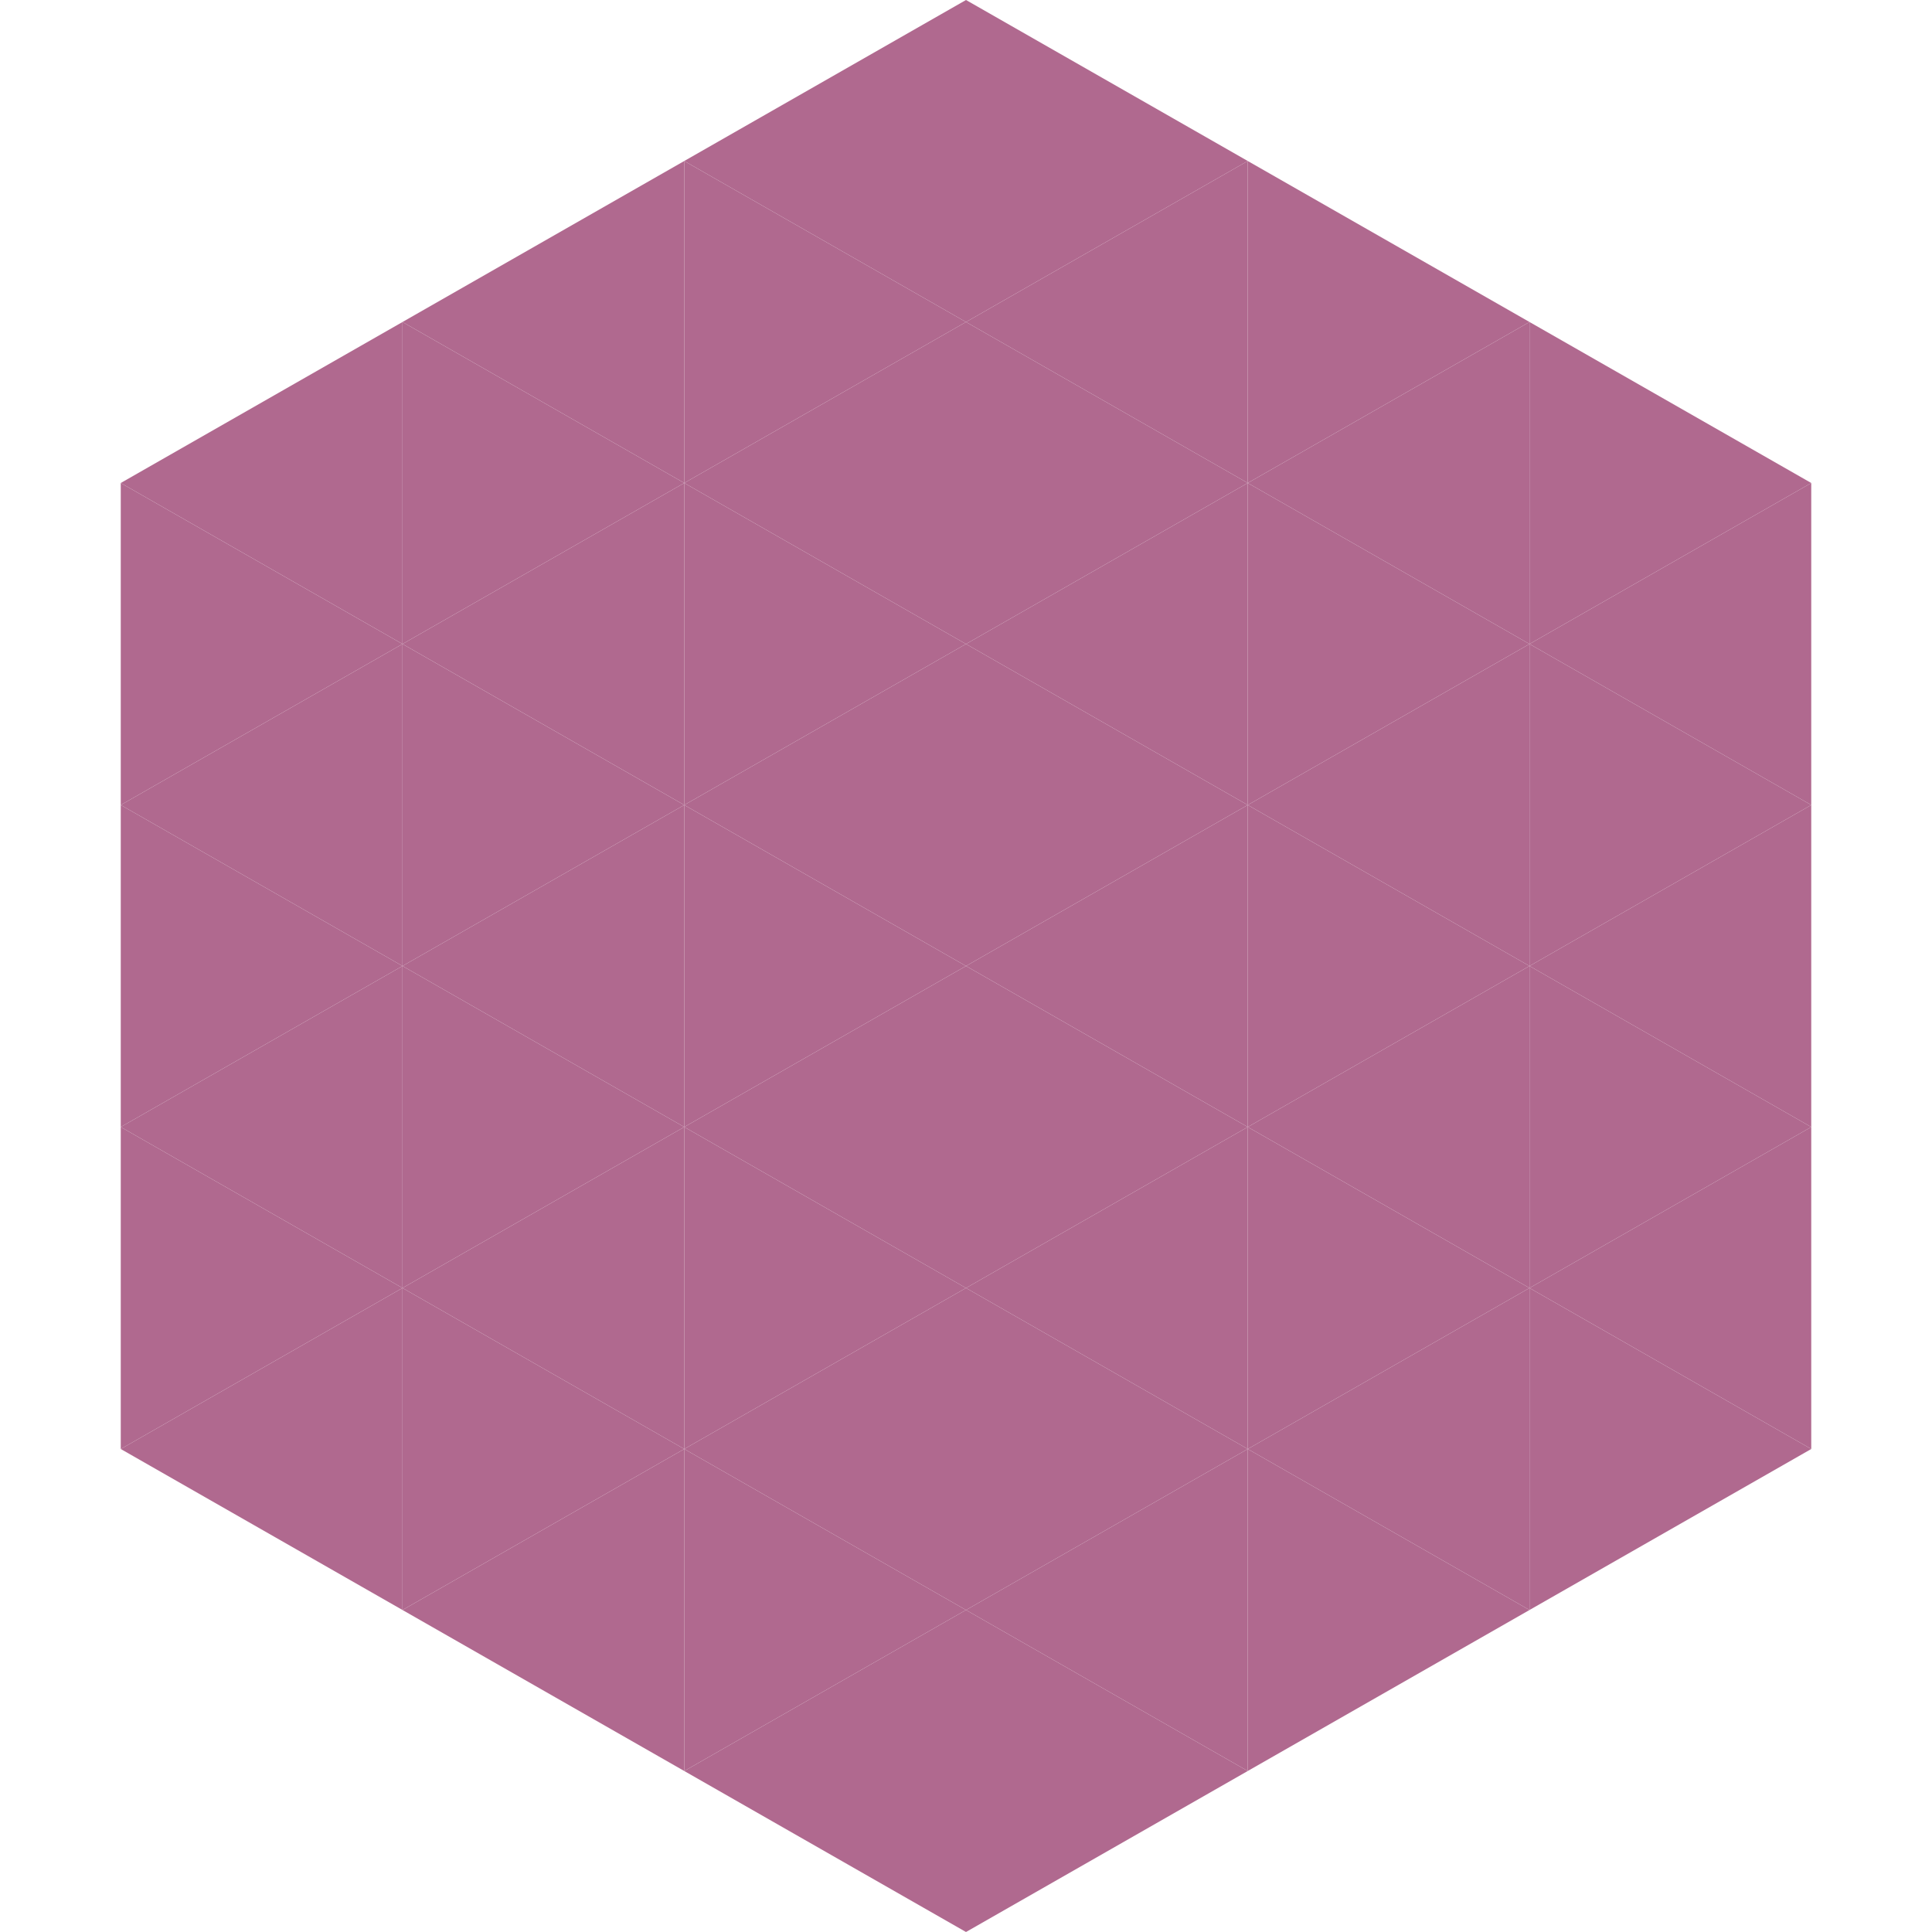
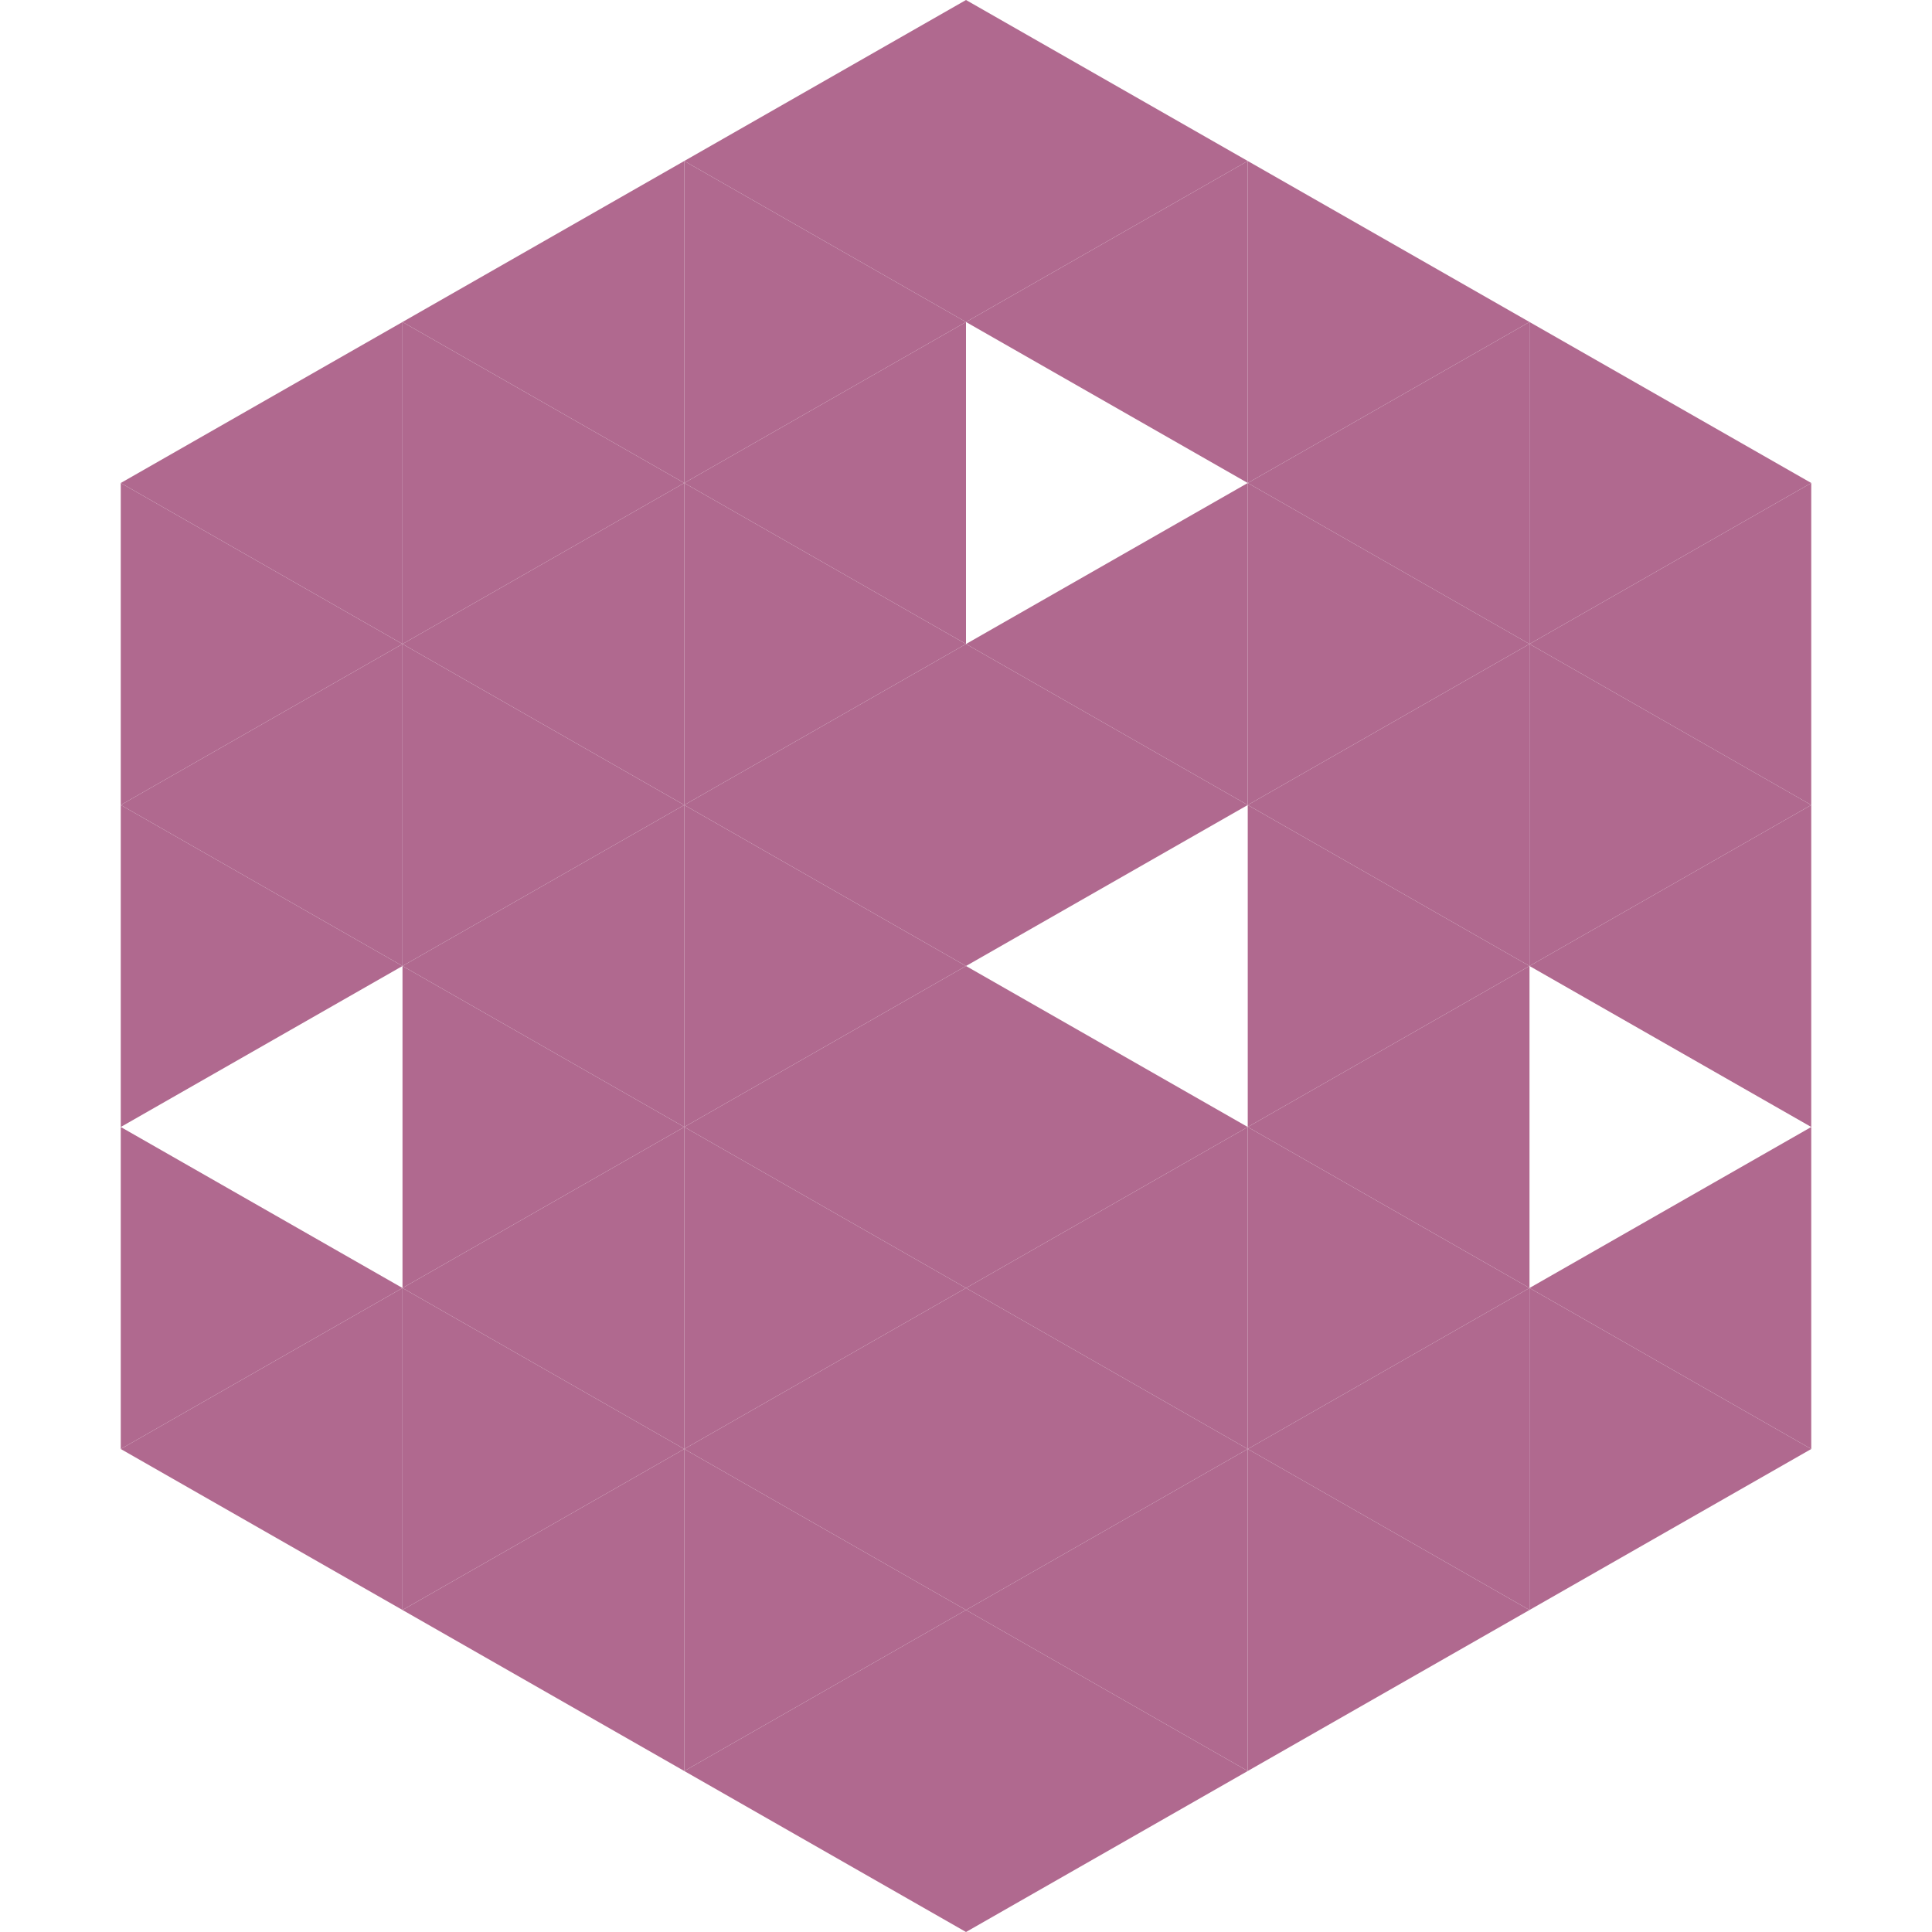
<svg xmlns="http://www.w3.org/2000/svg" width="240" height="240">
  <polygon points="50,40 15,60 50,80" style="fill:rgb(176,105,143)" />
  <polygon points="190,40 225,60 190,80" style="fill:rgb(176,105,143)" />
  <polygon points="15,60 50,80 15,100" style="fill:rgb(176,105,143)" />
  <polygon points="225,60 190,80 225,100" style="fill:rgb(176,105,143)" />
  <polygon points="50,80 15,100 50,120" style="fill:rgb(176,105,143)" />
  <polygon points="190,80 225,100 190,120" style="fill:rgb(176,105,143)" />
  <polygon points="15,100 50,120 15,140" style="fill:rgb(176,105,143)" />
  <polygon points="225,100 190,120 225,140" style="fill:rgb(176,105,143)" />
-   <polygon points="50,120 15,140 50,160" style="fill:rgb(176,105,143)" />
-   <polygon points="190,120 225,140 190,160" style="fill:rgb(176,105,143)" />
  <polygon points="15,140 50,160 15,180" style="fill:rgb(176,105,143)" />
  <polygon points="225,140 190,160 225,180" style="fill:rgb(176,105,143)" />
  <polygon points="50,160 15,180 50,200" style="fill:rgb(176,105,143)" />
  <polygon points="190,160 225,180 190,200" style="fill:rgb(176,105,143)" />
  <polygon points="15,180 50,200 15,220" style="fill:rgb(255,255,255); fill-opacity:0" />
  <polygon points="225,180 190,200 225,220" style="fill:rgb(255,255,255); fill-opacity:0" />
  <polygon points="50,0 85,20 50,40" style="fill:rgb(255,255,255); fill-opacity:0" />
  <polygon points="190,0 155,20 190,40" style="fill:rgb(255,255,255); fill-opacity:0" />
  <polygon points="85,20 50,40 85,60" style="fill:rgb(176,105,143)" />
  <polygon points="155,20 190,40 155,60" style="fill:rgb(176,105,143)" />
  <polygon points="50,40 85,60 50,80" style="fill:rgb(176,105,143)" />
  <polygon points="190,40 155,60 190,80" style="fill:rgb(176,105,143)" />
  <polygon points="85,60 50,80 85,100" style="fill:rgb(176,105,143)" />
  <polygon points="155,60 190,80 155,100" style="fill:rgb(176,105,143)" />
  <polygon points="50,80 85,100 50,120" style="fill:rgb(176,105,143)" />
  <polygon points="190,80 155,100 190,120" style="fill:rgb(176,105,143)" />
  <polygon points="85,100 50,120 85,140" style="fill:rgb(176,105,143)" />
  <polygon points="155,100 190,120 155,140" style="fill:rgb(176,105,143)" />
  <polygon points="50,120 85,140 50,160" style="fill:rgb(176,105,143)" />
  <polygon points="190,120 155,140 190,160" style="fill:rgb(176,105,143)" />
  <polygon points="85,140 50,160 85,180" style="fill:rgb(176,105,143)" />
  <polygon points="155,140 190,160 155,180" style="fill:rgb(176,105,143)" />
  <polygon points="50,160 85,180 50,200" style="fill:rgb(176,105,143)" />
  <polygon points="190,160 155,180 190,200" style="fill:rgb(176,105,143)" />
  <polygon points="85,180 50,200 85,220" style="fill:rgb(176,105,143)" />
  <polygon points="155,180 190,200 155,220" style="fill:rgb(176,105,143)" />
  <polygon points="120,0 85,20 120,40" style="fill:rgb(176,105,143)" />
  <polygon points="120,0 155,20 120,40" style="fill:rgb(176,105,143)" />
  <polygon points="85,20 120,40 85,60" style="fill:rgb(176,105,143)" />
  <polygon points="155,20 120,40 155,60" style="fill:rgb(176,105,143)" />
  <polygon points="120,40 85,60 120,80" style="fill:rgb(176,105,143)" />
-   <polygon points="120,40 155,60 120,80" style="fill:rgb(176,105,143)" />
  <polygon points="85,60 120,80 85,100" style="fill:rgb(176,105,143)" />
  <polygon points="155,60 120,80 155,100" style="fill:rgb(176,105,143)" />
  <polygon points="120,80 85,100 120,120" style="fill:rgb(176,105,143)" />
  <polygon points="120,80 155,100 120,120" style="fill:rgb(176,105,143)" />
  <polygon points="85,100 120,120 85,140" style="fill:rgb(176,105,143)" />
-   <polygon points="155,100 120,120 155,140" style="fill:rgb(176,105,143)" />
  <polygon points="120,120 85,140 120,160" style="fill:rgb(176,105,143)" />
  <polygon points="120,120 155,140 120,160" style="fill:rgb(176,105,143)" />
  <polygon points="85,140 120,160 85,180" style="fill:rgb(176,105,143)" />
  <polygon points="155,140 120,160 155,180" style="fill:rgb(176,105,143)" />
  <polygon points="120,160 85,180 120,200" style="fill:rgb(176,105,143)" />
  <polygon points="120,160 155,180 120,200" style="fill:rgb(176,105,143)" />
  <polygon points="85,180 120,200 85,220" style="fill:rgb(176,105,143)" />
  <polygon points="155,180 120,200 155,220" style="fill:rgb(176,105,143)" />
  <polygon points="120,200 85,220 120,240" style="fill:rgb(176,105,143)" />
  <polygon points="120,200 155,220 120,240" style="fill:rgb(176,105,143)" />
  <polygon points="85,220 120,240 85,260" style="fill:rgb(255,255,255); fill-opacity:0" />
  <polygon points="155,220 120,240 155,260" style="fill:rgb(255,255,255); fill-opacity:0" />
</svg>